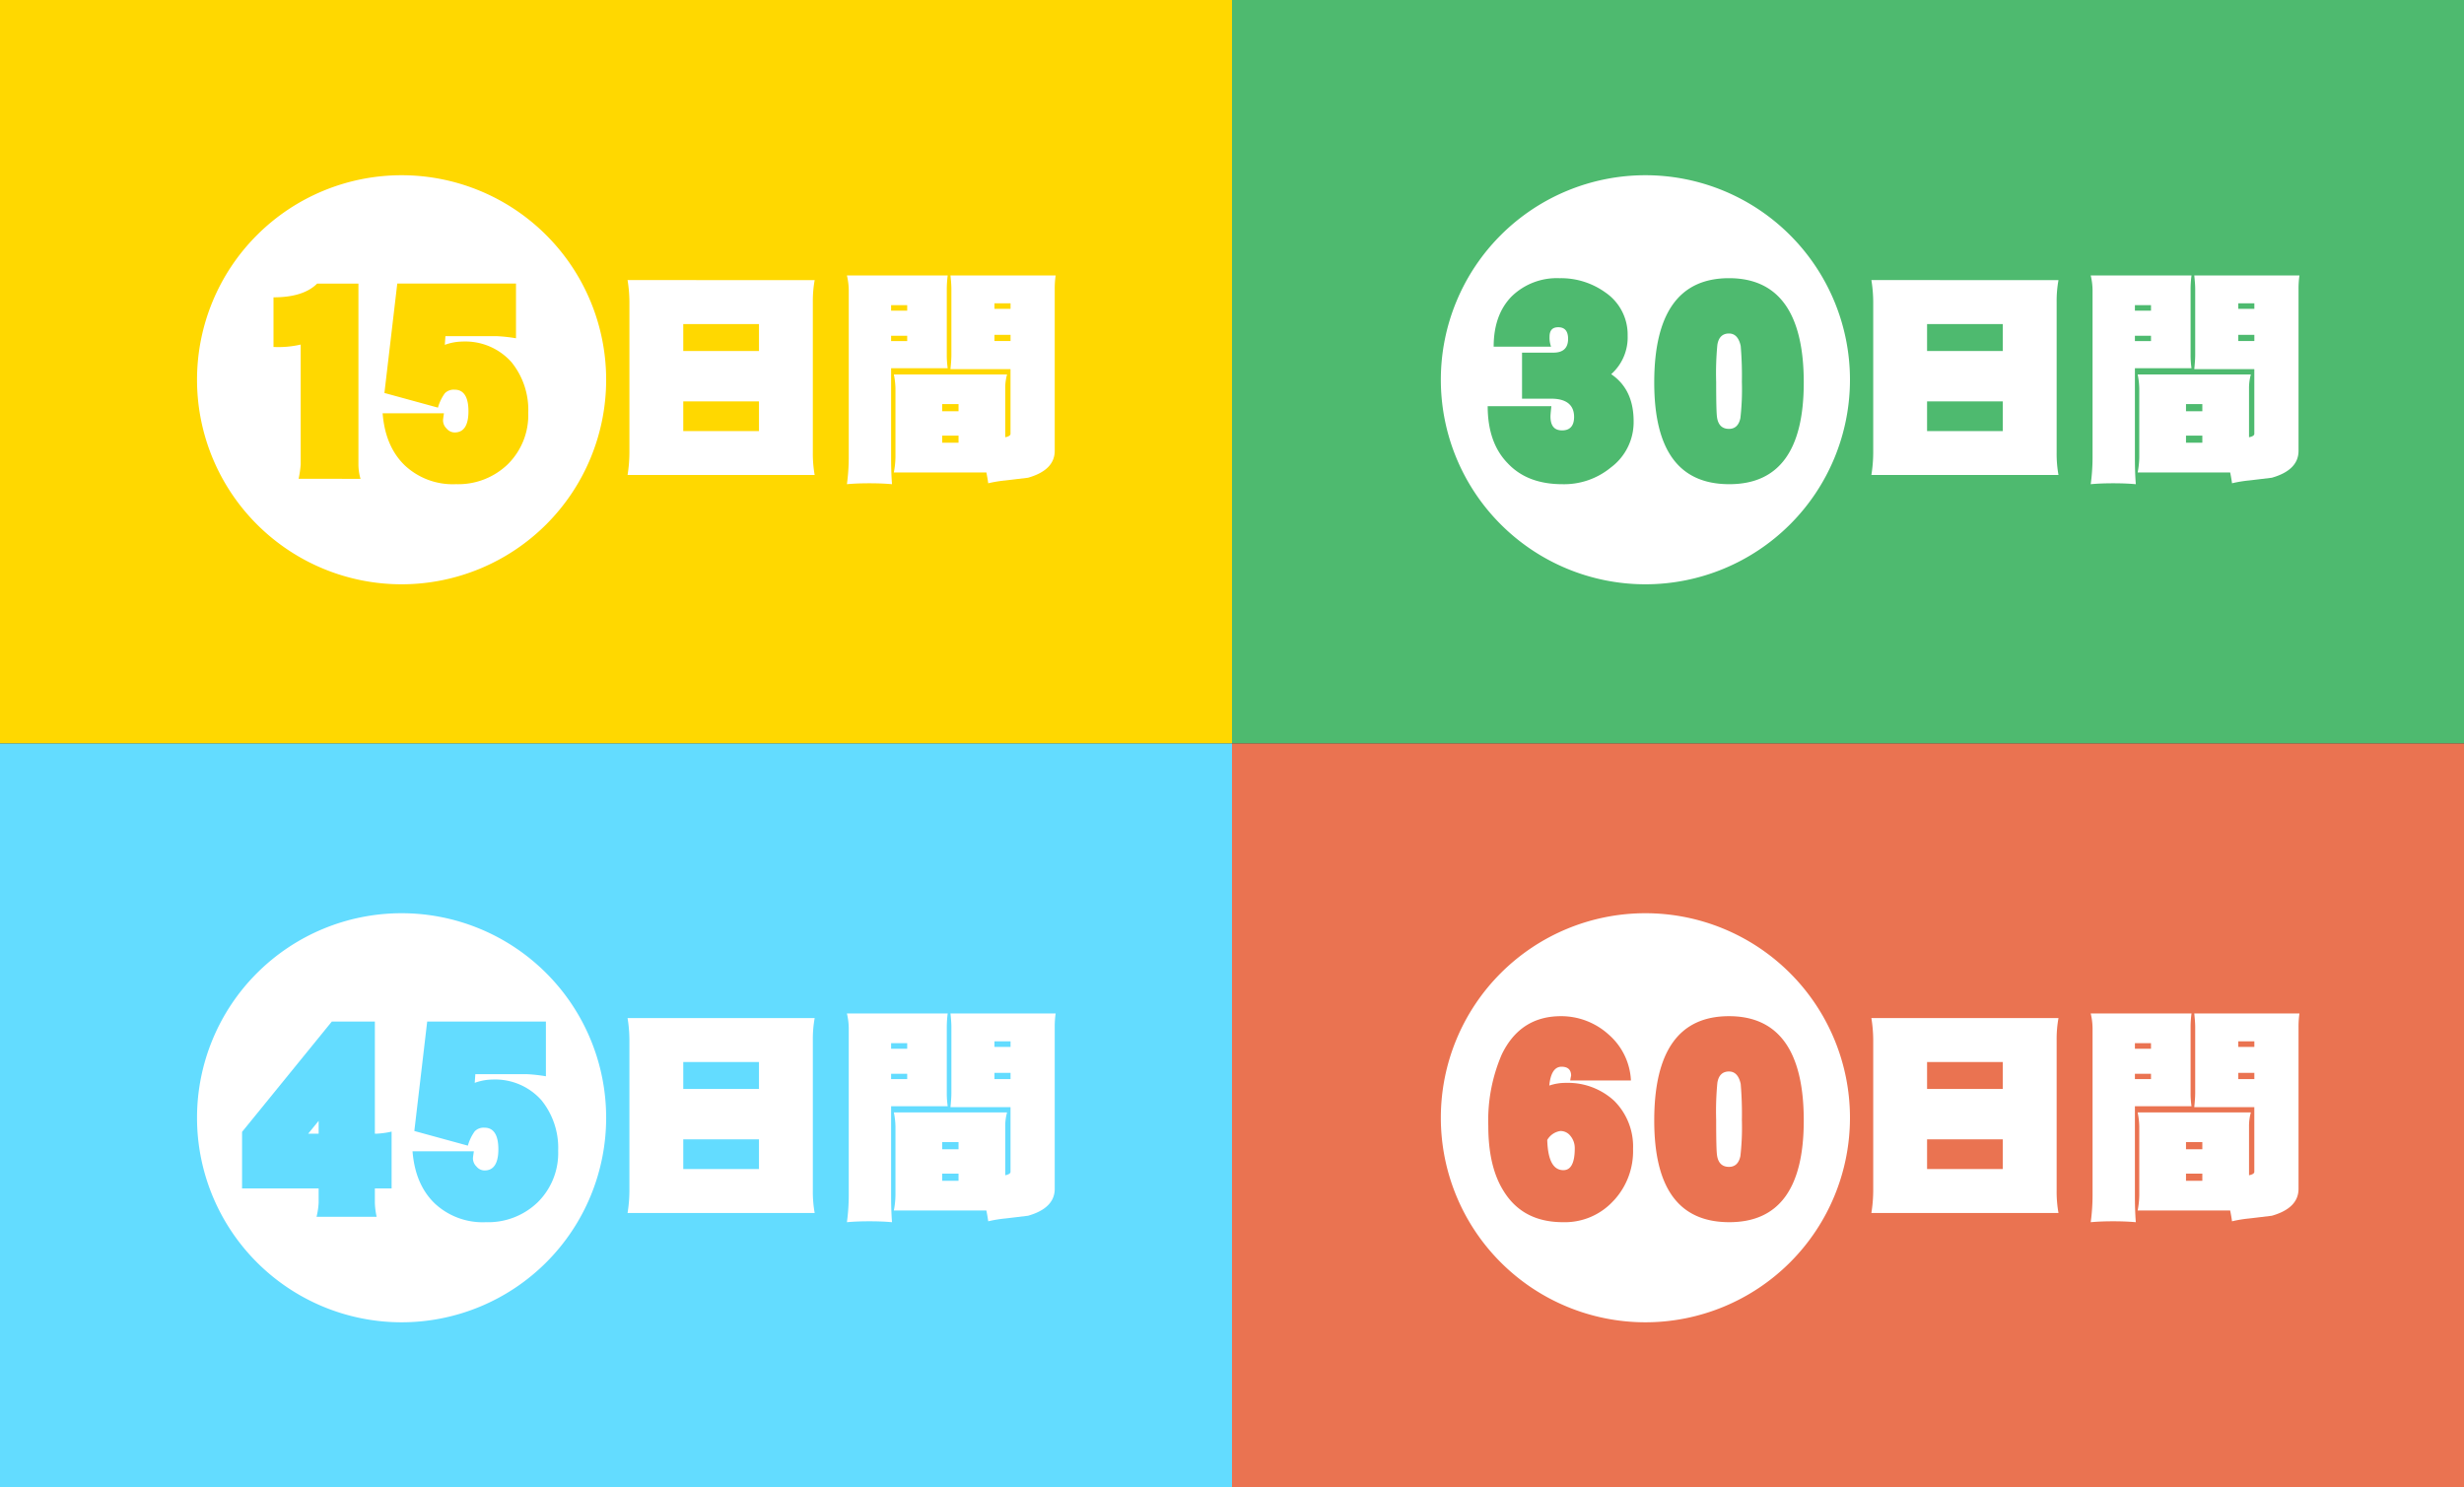
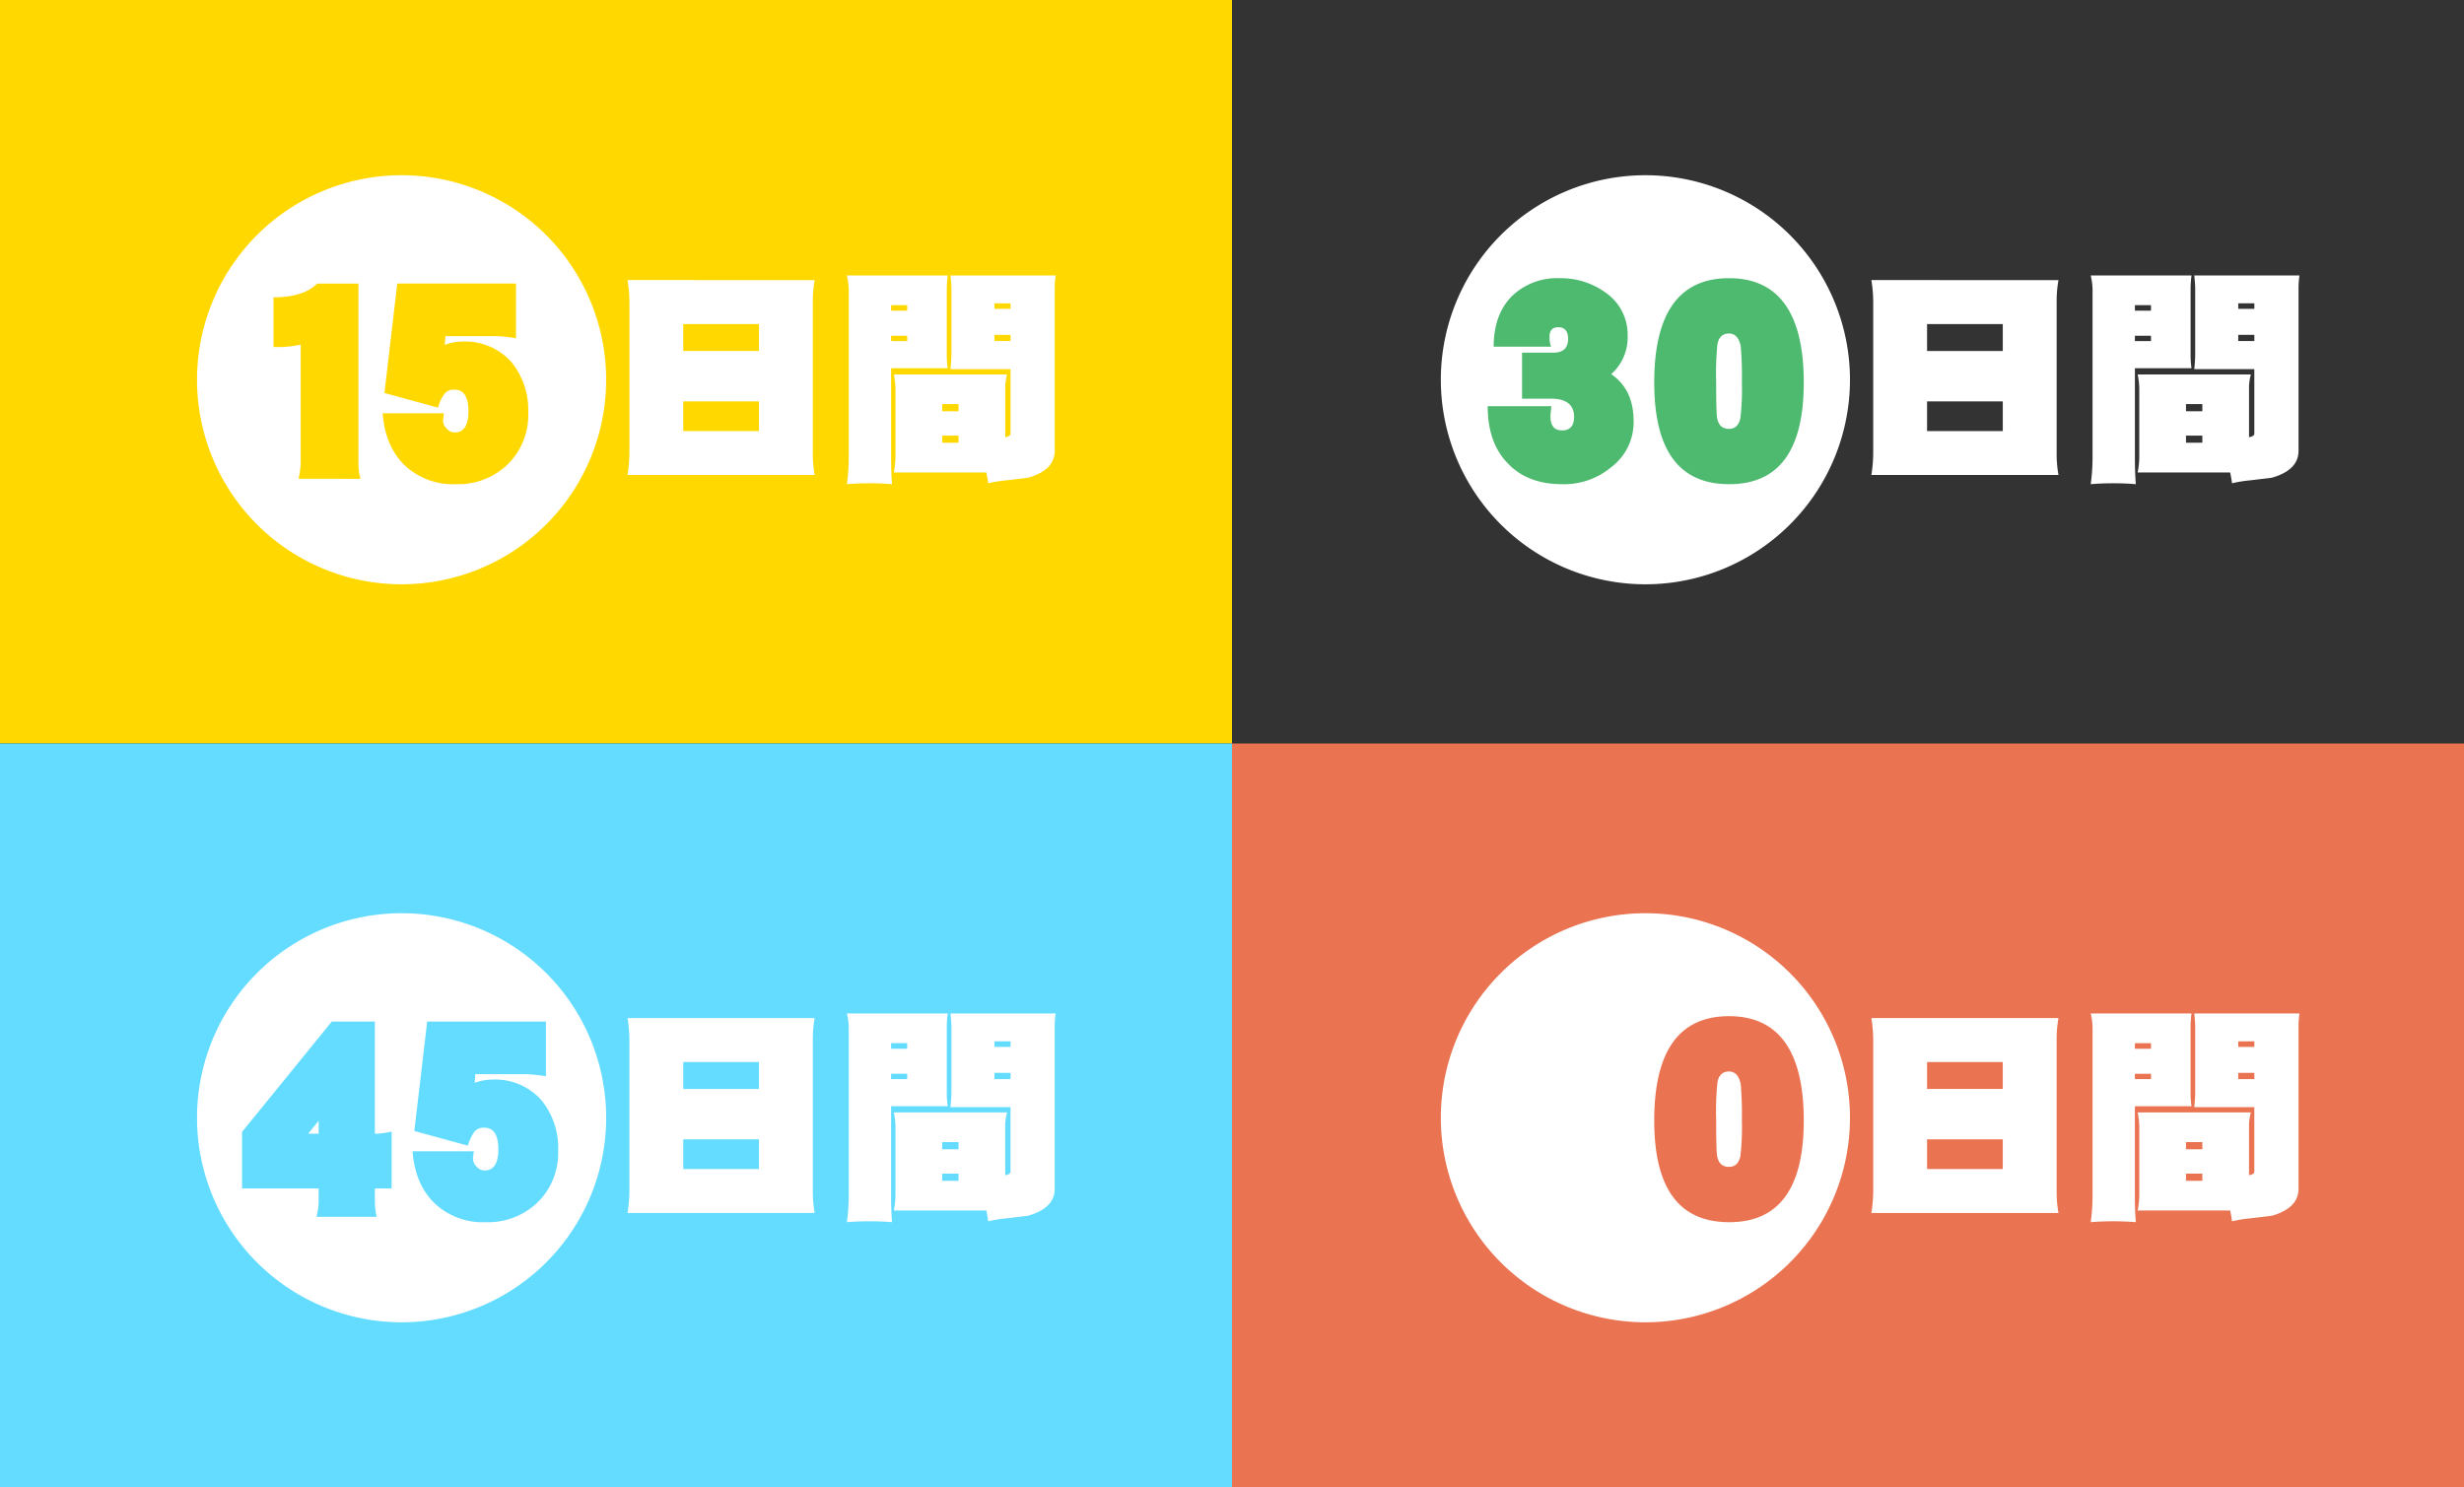
<svg xmlns="http://www.w3.org/2000/svg" width="444" height="268" viewBox="0 0 444 268">
  <rect x="0" y="0" width="444" height="268" fill="#333333" stroke="none" />
  <defs>
    <clipPath id="a">
      <rect width="444" height="268" fill="none" />
    </clipPath>
  </defs>
  <rect width="222" height="134" fill="#ffd800" />
-   <rect width="222" height="134" transform="translate(222)" fill="#4eba6f" />
  <rect width="222" height="134" transform="translate(0 134)" fill="#63dcff" />
  <rect width="222" height="134" transform="translate(222 134)" fill="#ea7351" />
  <g clip-path="url(#a)">
    <path d="M193.155,71.174a20.9,20.9,0,0,0-.332,3.9v27.205a21.638,21.638,0,0,0,.332,4.023H159.438a25.922,25.922,0,0,0,.332-4.023V75.072a25.183,25.183,0,0,0-.332-3.9ZM183.118,79.1H169.474v4.852h13.644Zm0,13.934H169.474v5.35h13.644Z" transform="translate(-46.354 -20.693)" fill="#fff" />
    <path d="M233.327,70a19.26,19.26,0,0,0-.165,2.612V84.27a16.214,16.214,0,0,0,.165,2.447h-10.2v16.174c0,1.576.041,3.152.165,4.728-1.368-.125-2.737-.166-4.064-.166-1.369,0-2.737.041-4.064.166a36.282,36.282,0,0,0,.332-4.728V72.616A11.879,11.879,0,0,0,215.163,70Zm-7.3,5.35h-2.9v1h2.9Zm0,5.515h-2.9v.955h2.9ZM252.778,70a16.5,16.5,0,0,0-.166,2.447v29.154c0,2.323-1.617,3.94-4.811,4.852-2.405.29-3.774.457-4.189.5a22.506,22.506,0,0,0-2.986.5c-.083-.664-.207-1.328-.331-1.949H223.623a15.793,15.793,0,0,0,.29-2.778V90.408a13.946,13.946,0,0,0-.29-2.571h20.4a9.31,9.31,0,0,0-.331,2.571v8.75c.622-.124.953-.332.953-.622V86.883H233.825c.083-.871.166-1.741.166-2.613V72.451c0-.788-.083-1.617-.166-2.447Zm-17.5,23.182h-2.944v1.286h2.944Zm0,5.682h-2.944v1.285h2.944Zm9.373-23.846h-2.9v1h2.9Zm0,5.682h-2.9v1.12h2.9Z" transform="translate(-62.555 -20.353)" fill="#fff" />
    <path d="M123.78,81.39A36.862,36.862,0,1,1,86.917,44.527,36.863,36.863,0,0,1,123.78,81.39" transform="translate(-14.553 -12.946)" fill="#fff" />
    <path d="M74.008,107.244a18.318,18.318,0,0,0,.377-2.587V83.05a17.962,17.962,0,0,1-4.9.431V74.536c3.556,0,6.2-.809,7.867-2.479h7.436v32.655a9.31,9.31,0,0,0,.378,2.533Z" transform="translate(-20.201 -20.949)" fill="#ffd800" />
    <path d="M119.789,104.6a12.843,12.843,0,0,1-9.376,3.61,12.632,12.632,0,0,1-9.161-3.341c-2.372-2.264-3.719-5.389-4.041-9.43h11.046c-.108.754-.161,1.132-.161,1.239a2.042,2.042,0,0,0,.646,1.509,1.881,1.881,0,0,0,1.455.7c1.616,0,2.479-1.239,2.479-3.825s-.863-3.88-2.479-3.88a2.244,2.244,0,0,0-1.779.647,8.217,8.217,0,0,0-1.239,2.587l-9.646-2.641,2.318-19.723h21.391v9.862a28.86,28.86,0,0,0-3.394-.377h-9.323l-.108,1.563a9.453,9.453,0,0,1,3.179-.593,11.128,11.128,0,0,1,8.837,3.718,13.647,13.647,0,0,1,3.018,9.107,12.464,12.464,0,0,1-3.664,9.268" transform="translate(-28.263 -20.949)" fill="#ffd800" />
    <path d="M509.155,71.174a20.9,20.9,0,0,0-.332,3.9v27.205a21.638,21.638,0,0,0,.332,4.023H475.438a25.92,25.92,0,0,0,.332-4.023V75.072a25.181,25.181,0,0,0-.332-3.9ZM499.118,79.1H485.474v4.852h13.644Zm0,13.934H485.474v5.35h13.644Z" transform="translate(-138.226 -20.693)" fill="#fff" />
    <path d="M549.327,70a19.27,19.27,0,0,0-.166,2.612V84.27a16.219,16.219,0,0,0,.166,2.447h-10.2v16.174c0,1.576.041,3.152.165,4.728-1.368-.125-2.737-.166-4.064-.166-1.369,0-2.737.041-4.064.166a36.285,36.285,0,0,0,.332-4.728V72.616A11.879,11.879,0,0,0,531.163,70Zm-7.3,5.35h-2.9v1h2.9Zm0,5.515h-2.9v.955h2.9ZM568.778,70a16.487,16.487,0,0,0-.166,2.447v29.154c0,2.323-1.617,3.94-4.811,4.852-2.405.29-3.774.457-4.189.5a22.505,22.505,0,0,0-2.986.5c-.083-.664-.208-1.328-.331-1.949H539.623a15.8,15.8,0,0,0,.29-2.778V90.408a13.947,13.947,0,0,0-.29-2.571h20.4a9.313,9.313,0,0,0-.331,2.571v8.75c.622-.124.953-.332.953-.622V86.883H549.825c.083-.871.166-1.741.166-2.613V72.451c0-.788-.083-1.617-.166-2.447Zm-17.5,23.182h-2.944v1.286h2.944Zm0,5.682h-2.944v1.285h2.944Zm9.373-23.846h-2.9v1h2.9Zm0,5.682h-2.9v1.12h2.9Z" transform="translate(-154.428 -20.353)" fill="#fff" />
    <path d="M439.78,81.39a36.862,36.862,0,1,1-36.863-36.863A36.863,36.863,0,0,1,439.78,81.39" transform="translate(-106.425 -12.946)" fill="#fff" />
    <path d="M400.161,104.8a13.238,13.238,0,0,1-8.73,3.018c-4.2,0-7.49-1.239-9.861-3.772-2.425-2.479-3.61-5.927-3.61-10.292h11.477c-.108.97-.162,1.616-.162,1.832,0,1.724.7,2.533,2.1,2.533s2.155-.809,2.155-2.425c0-2.155-1.4-3.287-4.1-3.287h-5.28v-8.3h5.658c1.724,0,2.641-.808,2.641-2.478q0-2.1-1.779-2.1c-1.077,0-1.562.592-1.562,1.724a4.74,4.74,0,0,0,.27,1.778H379.037q0-5.739,3.233-9.052a11.659,11.659,0,0,1,8.622-3.287,13.694,13.694,0,0,1,8.3,2.587,9.18,9.18,0,0,1,3.988,7.759,8.876,8.876,0,0,1-2.963,6.952c2.694,1.832,4.041,4.634,4.041,8.514a10.185,10.185,0,0,1-4.1,8.3" transform="translate(-109.886 -20.552)" fill="#4eba6f" />
    <path d="M433.8,107.816c-9.052,0-13.526-6.089-13.526-18.321,0-12.5,4.473-18.806,13.472-18.806,8.945,0,13.471,6.3,13.471,18.806,0,12.232-4.472,18.321-13.417,18.321m2.048-24.949c-.323-1.455-1.023-2.209-2.1-2.209-1.185,0-1.886.7-2.1,2.048a53.946,53.946,0,0,0-.216,6.681c0,3.611.054,5.766.162,6.412.216,1.4.97,2.048,2.155,2.048,1.078,0,1.778-.647,2.048-1.94a45.425,45.425,0,0,0,.27-6.521,63.519,63.519,0,0,0-.216-6.52" transform="translate(-122.189 -20.552)" fill="#4eba6f" />
    <path d="M193.155,258.7a20.908,20.908,0,0,0-.332,3.9v27.206a21.635,21.635,0,0,0,.332,4.022H159.438a25.92,25.92,0,0,0,.332-4.022V262.6a25.191,25.191,0,0,0-.332-3.9Zm-10.037,7.921H169.474v4.852h13.644Zm0,13.935H169.474v5.35h13.644Z" transform="translate(-46.354 -75.213)" fill="#fff" />
    <path d="M233.327,257.531a19.27,19.27,0,0,0-.165,2.613V271.8a16.224,16.224,0,0,0,.165,2.448h-10.2v16.173c0,1.576.041,3.153.165,4.728-1.368-.124-2.737-.166-4.064-.166-1.369,0-2.737.042-4.064.166a36.274,36.274,0,0,0,.332-4.728V260.144a11.884,11.884,0,0,0-.332-2.613Zm-7.3,5.35h-2.9v1h2.9Zm0,5.515h-2.9v.955h2.9Zm26.75-10.865a16.494,16.494,0,0,0-.166,2.447v29.155c0,2.322-1.617,3.939-4.811,4.852-2.405.29-3.774.456-4.189.5a22.381,22.381,0,0,0-2.986.5c-.083-.664-.207-1.327-.331-1.949H223.623a15.786,15.786,0,0,0,.29-2.778V277.936a13.94,13.94,0,0,0-.29-2.571h20.4a9.307,9.307,0,0,0-.331,2.571v8.75c.622-.124.953-.332.953-.622V274.41H233.825c.083-.871.166-1.741.166-2.613V259.978c0-.788-.083-1.617-.166-2.447Zm-17.5,23.183h-2.944V282h2.944Zm0,5.681h-2.944v1.285h2.944Zm9.373-23.846h-2.9v1h2.9Zm0,5.682h-2.9v1.12h2.9Z" transform="translate(-62.555 -74.873)" fill="#fff" />
    <path d="M123.78,268.917a36.862,36.862,0,1,1-36.863-36.863,36.863,36.863,0,0,1,36.863,36.863" transform="translate(-14.553 -67.466)" fill="#fff" />
    <path d="M85.429,289.653v2.586a13.433,13.433,0,0,0,.323,2.534H74.921a13.706,13.706,0,0,0,.377-2.534v-2.586H61.5V279.468L77.67,259.584h7.759v20.208h.323a15.123,15.123,0,0,0,2.694-.377v10.238ZM75.3,277.475l-1.886,2.317H75.3Z" transform="translate(-17.881 -75.47)" fill="#63dcff" />
    <path d="M127.386,292.131a12.843,12.843,0,0,1-9.376,3.61,12.632,12.632,0,0,1-9.161-3.341c-2.371-2.264-3.718-5.389-4.041-9.43h11.047c-.108.754-.162,1.132-.162,1.239a2.04,2.04,0,0,0,.647,1.509,1.881,1.881,0,0,0,1.455.7c1.616,0,2.479-1.239,2.479-3.825s-.862-3.88-2.479-3.88a2.242,2.242,0,0,0-1.778.647,8.216,8.216,0,0,0-1.24,2.587l-9.645-2.641,2.317-19.723h21.392v9.862a28.849,28.849,0,0,0-3.395-.377h-9.322l-.108,1.563a9.447,9.447,0,0,1,3.179-.593,11.128,11.128,0,0,1,8.837,3.718,13.647,13.647,0,0,1,3.018,9.107,12.462,12.462,0,0,1-3.665,9.268" transform="translate(-30.471 -75.47)" fill="#63dcff" />
    <path d="M509.155,258.7a20.908,20.908,0,0,0-.332,3.9v27.206a21.635,21.635,0,0,0,.332,4.022H475.438a25.918,25.918,0,0,0,.332-4.022V262.6a25.189,25.189,0,0,0-.332-3.9Zm-10.037,7.921H485.474v4.852h13.644Zm0,13.935H485.474v5.35h13.644Z" transform="translate(-138.226 -75.213)" fill="#fff" />
    <path d="M549.327,257.531a19.279,19.279,0,0,0-.166,2.613V271.8a16.229,16.229,0,0,0,.166,2.448h-10.2v16.173c0,1.576.041,3.153.165,4.728-1.368-.124-2.737-.166-4.064-.166-1.369,0-2.737.042-4.064.166a36.276,36.276,0,0,0,.332-4.728V260.144a11.885,11.885,0,0,0-.332-2.613Zm-7.3,5.35h-2.9v1h2.9Zm0,5.515h-2.9v.955h2.9Zm26.75-10.865a16.486,16.486,0,0,0-.166,2.447v29.155c0,2.322-1.617,3.939-4.811,4.852-2.405.29-3.774.456-4.189.5a22.381,22.381,0,0,0-2.986.5c-.083-.664-.208-1.327-.331-1.949H539.623a15.788,15.788,0,0,0,.29-2.778V277.936a13.941,13.941,0,0,0-.29-2.571h20.4a9.31,9.31,0,0,0-.331,2.571v8.75c.622-.124.953-.332.953-.622V274.41H549.825c.083-.871.166-1.741.166-2.613V259.978c0-.788-.083-1.617-.166-2.447Zm-17.5,23.183h-2.944V282h2.944Zm0,5.681h-2.944v1.285h2.944Zm9.373-23.846h-2.9v1h2.9Zm0,5.682h-2.9v1.12h2.9Z" transform="translate(-154.428 -74.873)" fill="#fff" />
    <path d="M439.78,268.917a36.862,36.862,0,1,1-36.863-36.863,36.863,36.863,0,0,1,36.863,36.863" transform="translate(-106.425 -67.466)" fill="#fff" />
-     <path d="M400.689,291.465a11.853,11.853,0,0,1-9.106,3.88c-4.8,0-8.352-1.832-10.669-5.55-1.886-2.964-2.8-6.9-2.8-11.8a30.012,30.012,0,0,1,2.425-12.878c2.209-4.58,5.766-6.9,10.669-6.9a12.727,12.727,0,0,1,8.568,3.287,11.7,11.7,0,0,1,4.041,8.3H392.876a7.112,7.112,0,0,1,.162-.862c0-1.077-.593-1.616-1.724-1.616-1.239,0-1.994,1.131-2.209,3.395a9.083,9.083,0,0,1,3.018-.484,12.278,12.278,0,0,1,8.675,3.232,11.61,11.61,0,0,1,3.4,8.676,13.08,13.08,0,0,1-3.5,9.322m-7.759-11.64a2.272,2.272,0,0,0-1.832-.916,3.271,3.271,0,0,0-2.371,1.616c.108,3.664,1.078,5.442,2.91,5.442,1.347,0,2.048-1.293,2.048-3.934a3.426,3.426,0,0,0-.755-2.209" transform="translate(-109.93 -75.073)" fill="#ea7351" />
    <path d="M433.8,295.344c-9.052,0-13.526-6.089-13.526-18.321,0-12.5,4.473-18.806,13.472-18.806,8.945,0,13.471,6.3,13.471,18.806,0,12.232-4.472,18.321-13.417,18.321m2.048-24.949c-.323-1.455-1.023-2.209-2.1-2.209-1.185,0-1.886.7-2.1,2.048a53.946,53.946,0,0,0-.216,6.681c0,3.611.054,5.766.162,6.412.216,1.4.97,2.048,2.155,2.048,1.078,0,1.778-.647,2.048-1.94a45.425,45.425,0,0,0,.27-6.521,63.52,63.52,0,0,0-.216-6.52" transform="translate(-122.189 -75.073)" fill="#ea7351" />
  </g>
</svg>